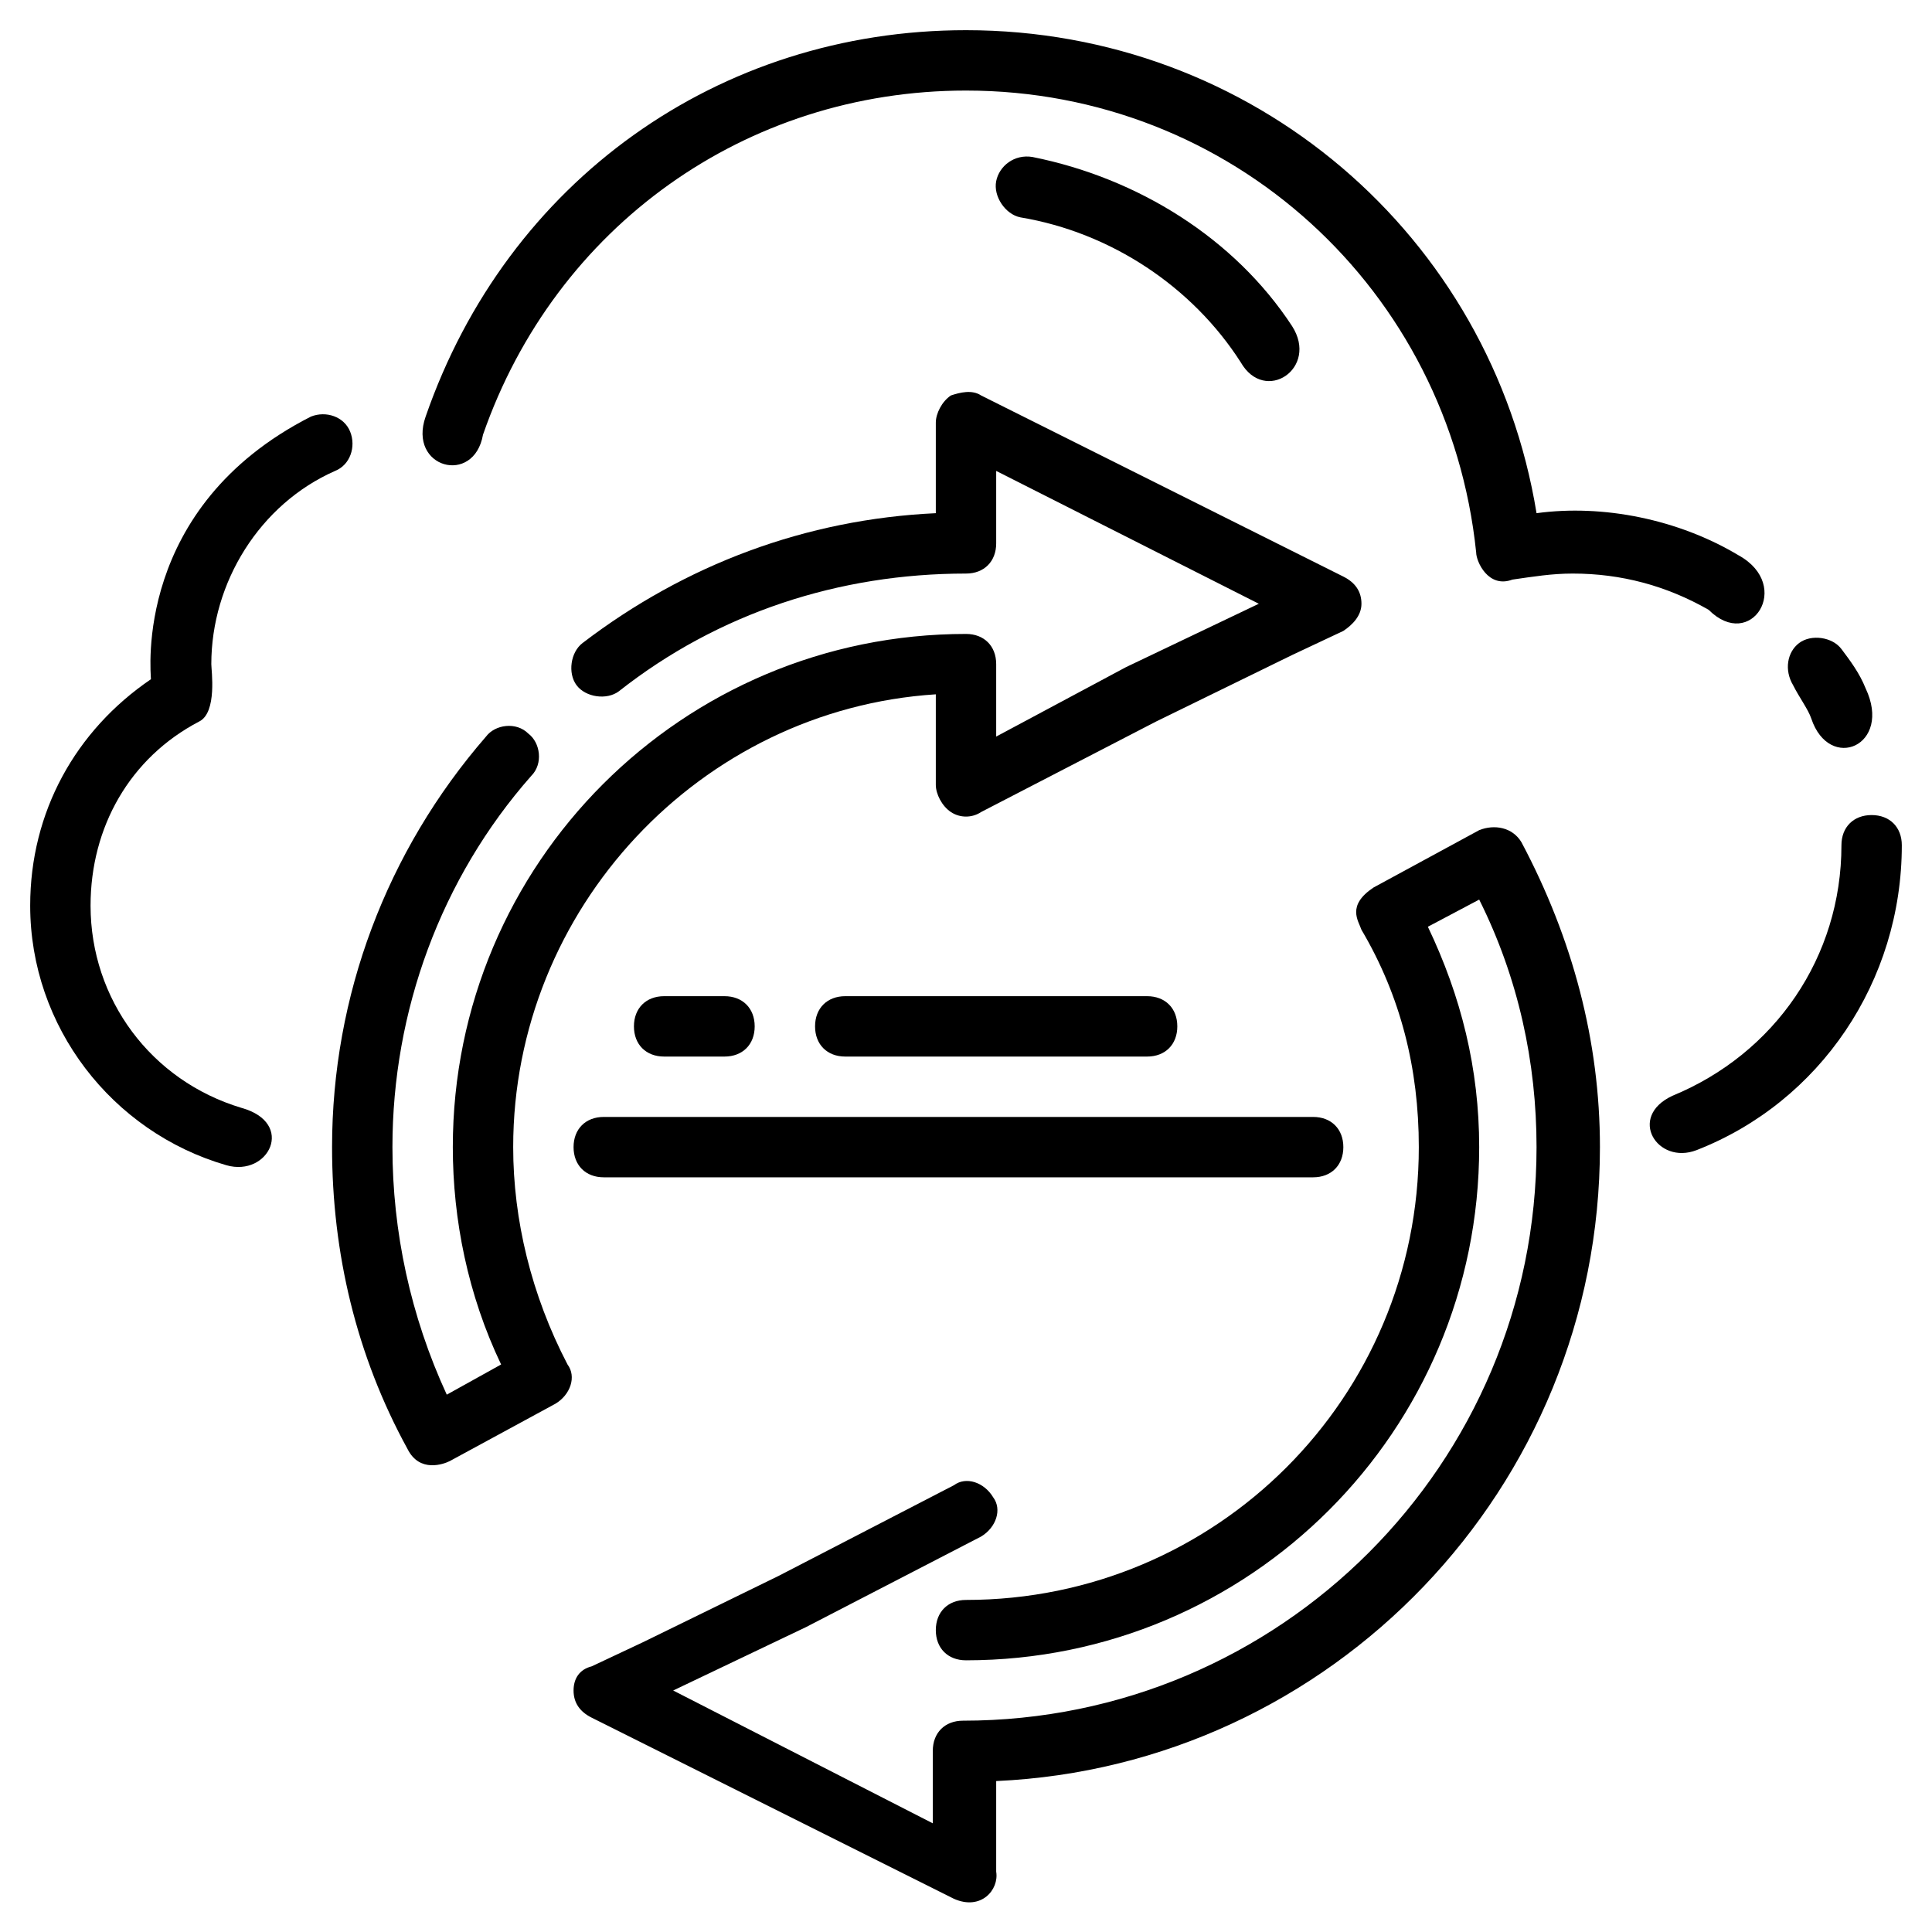
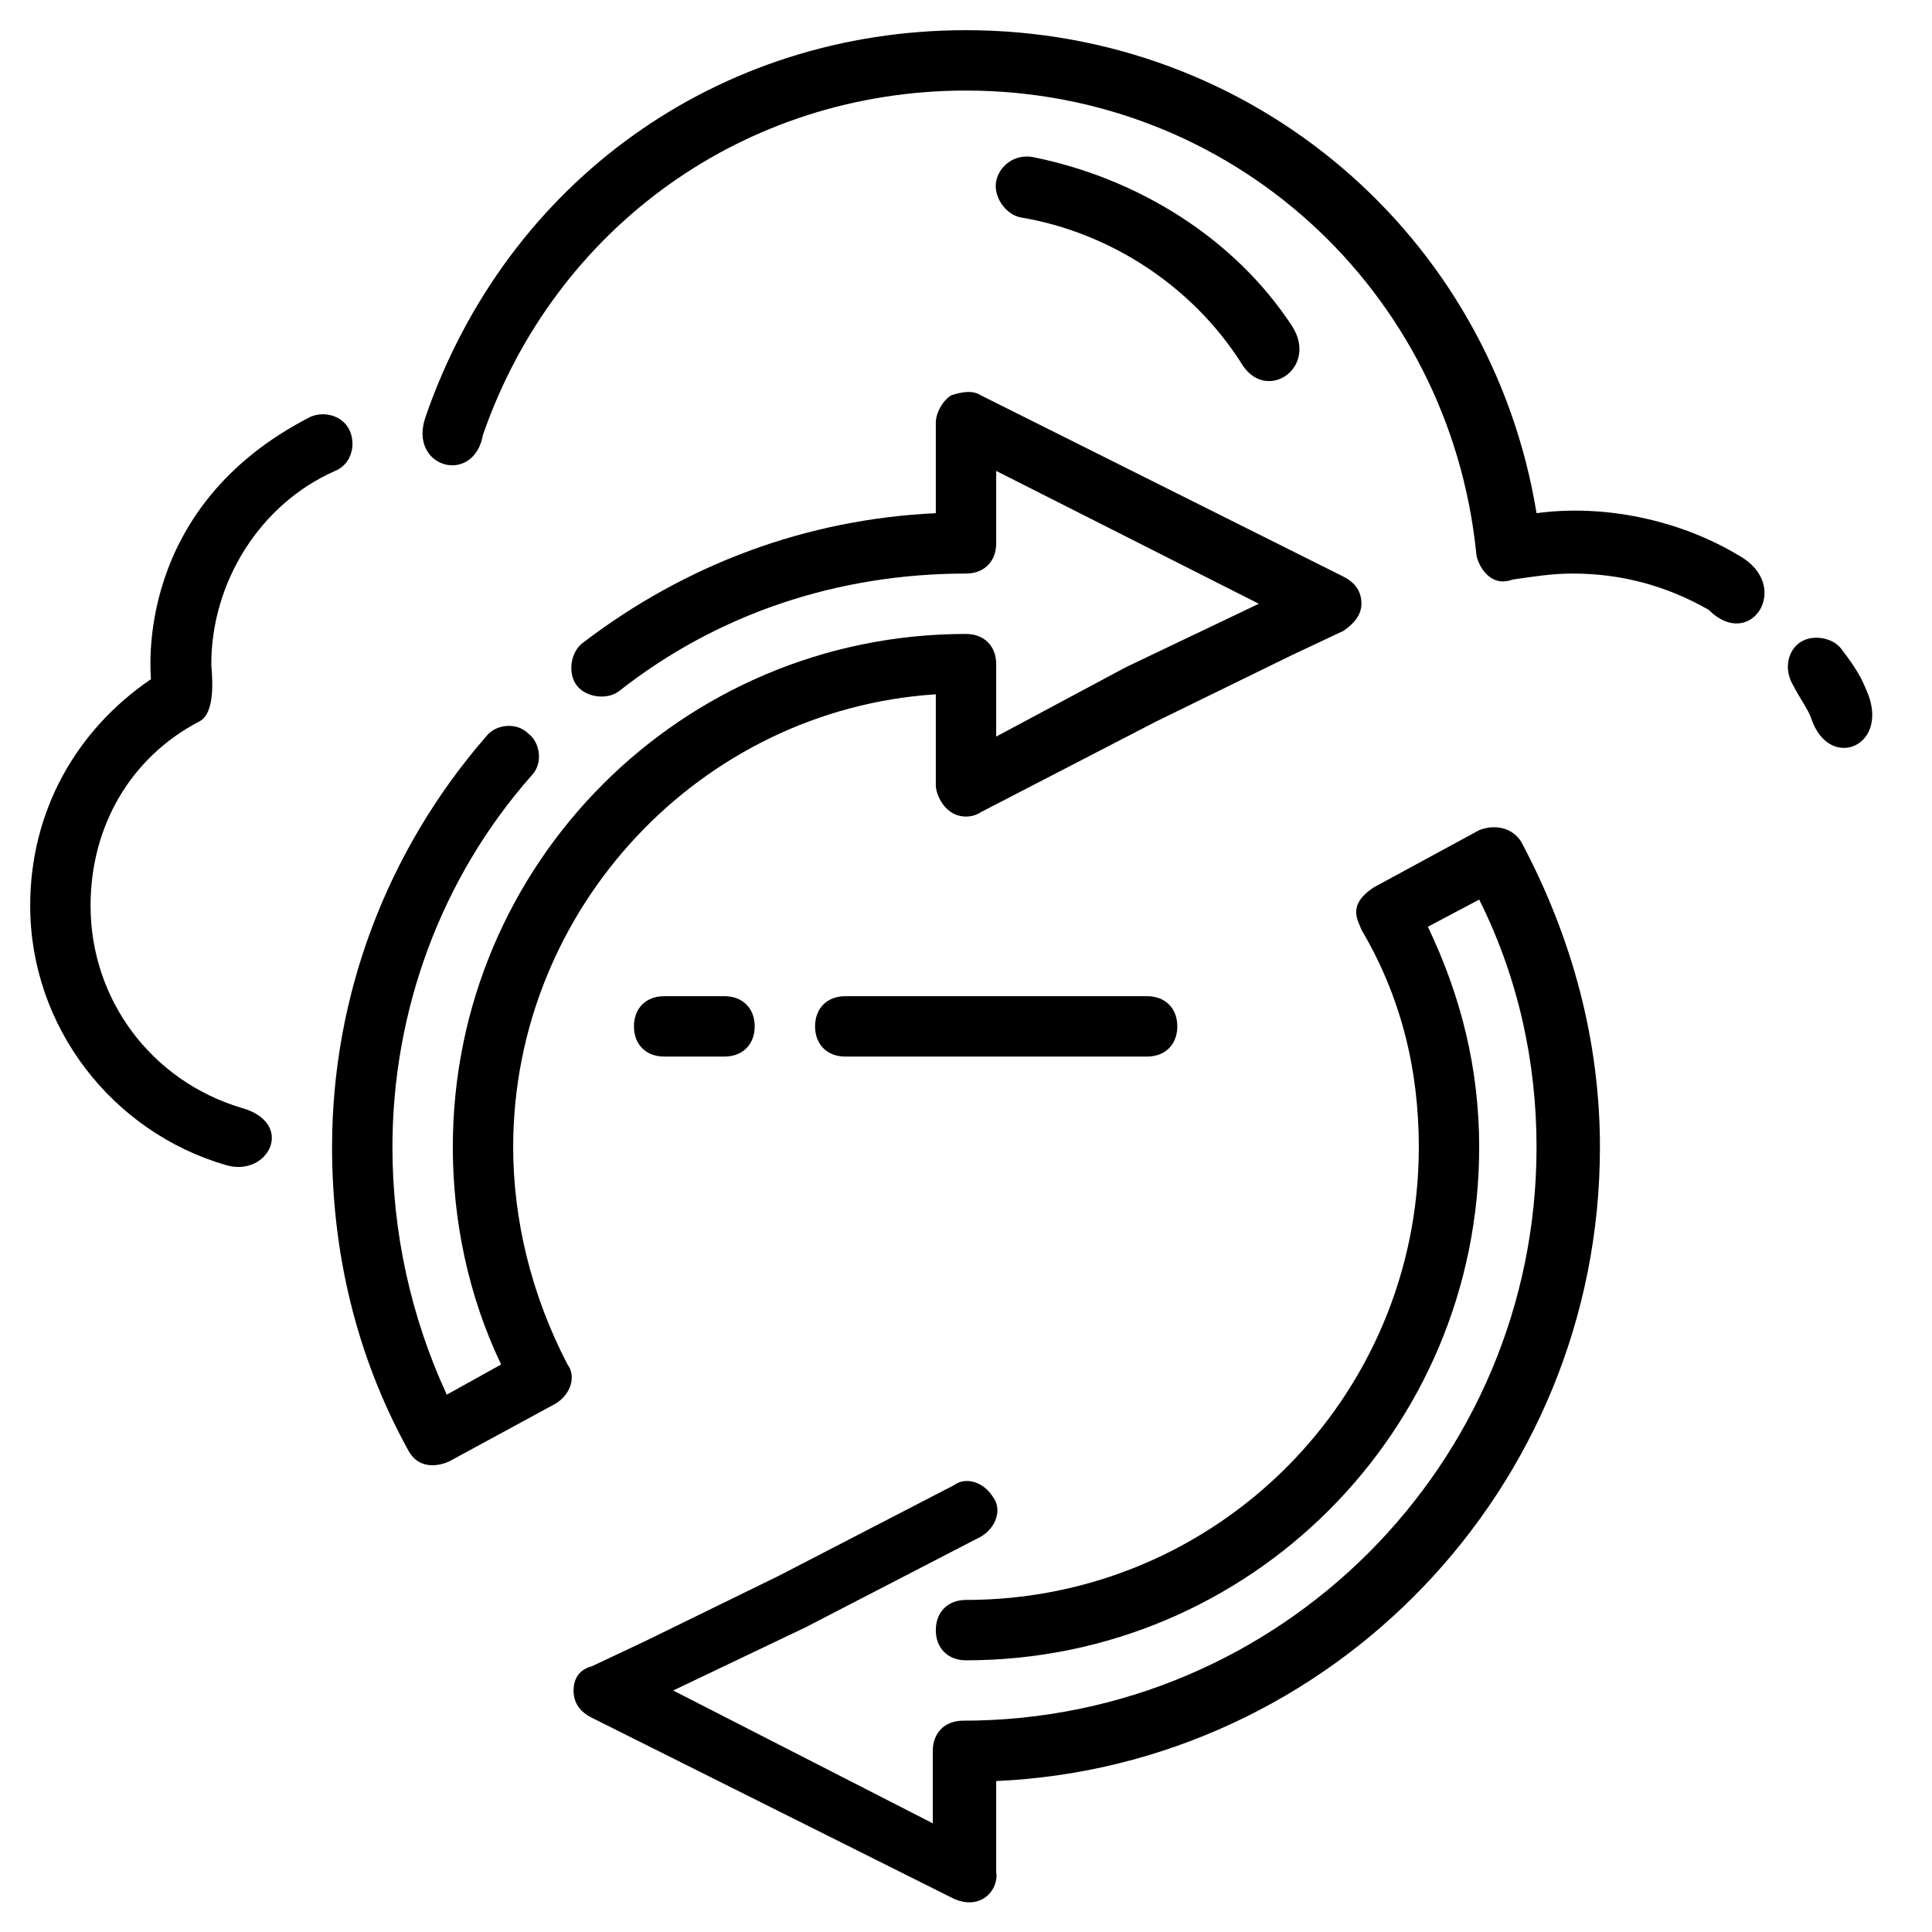
<svg xmlns="http://www.w3.org/2000/svg" id="Layer_1" enable-background="new 0 0 64 64" height="512" viewBox="0 0 64 64" width="512">
-   <path d="m62 27c-.6 0-1 .4-1 1 0 3.7-2.2 6.9-5.6 8.3-1.5.7-.5 2.3.8 1.8 4.1-1.6 6.8-5.6 6.8-10.1 0-.6-.4-1-1-1z" />
  <path d="m60 23.8c.6 1.8 2.7.9 1.8-1-.2-.5-.5-.9-.8-1.3s-1-.5-1.4-.2-.5.9-.2 1.4c.2.4.5.8.6 1.1z" />
  <path d="m16 14.4c2.4-6.9 8.7-11.4 16-11.4 8.8 0 16 6.6 16.9 15.3 0 .3.4 1.2 1.2.9.7-.1 1.3-.2 2-.2 1.6 0 3.1.4 4.5 1.2 1.4 1.4 2.8-.8 1-1.8-2-1.2-4.5-1.7-6.7-1.4-1.5-9.2-9.4-16-18.9-16-8.2 0-15.2 5-17.9 12.8-.6 1.7 1.6 2.3 1.9.6z" />
  <path d="m8 36.7c-3-.9-5-3.6-5-6.7 0-2.6 1.3-4.9 3.6-6.1.6-.3.4-1.7.4-1.9 0-2.7 1.6-5.3 4.1-6.4.5-.2.7-.8.5-1.3s-.8-.7-1.3-.5c-5.9 3-5.3 8.5-5.3 8.7-2.5 1.7-4 4.4-4 7.5 0 4 2.7 7.5 6.5 8.6 1.4.4 2.3-1.4.5-1.9z" />
-   <path d="m19 38c0 .6.4 1 1 1h23.5c.6 0 1-.4 1-1s-.4-1-1-1h-23.5c-.6 0-1 .4-1 1z" />
  <path d="m17 38c0-7.9 6.2-14.5 14-15v3c0 .3.2.7.5.9s.7.2 1 0l5.8-3 4.5-2.2 1.7-.8c.3-.2.6-.5.6-.9s-.2-.7-.6-.9l-12-6c-.3-.2-.7-.1-1 0-.3.2-.5.6-.5.9v3c-4.3.2-8.3 1.7-11.7 4.3-.4.3-.5 1-.2 1.4s1 .5 1.4.2c3.3-2.6 7.3-3.9 11.5-3.9.6 0 1-.4 1-1v-2.4l8.7 4.4-4.4 2.1-4.3 2.3v-2.4c0-.6-.4-1-1-1-9.4 0-17 7.6-17 17 0 2.4.5 4.9 1.6 7.2l-1.8 1c-1.2-2.6-1.8-5.4-1.8-8.2 0-4.5 1.6-8.9 4.6-12.3.4-.4.3-1.1-.1-1.4-.4-.4-1.1-.3-1.4.1-3.3 3.8-5.1 8.6-5.1 13.6 0 3.5.8 6.9 2.5 10 .4.8 1.2.5 1.4.4l3.5-1.9c.5-.3.7-.9.4-1.3-1.2-2.3-1.8-4.8-1.8-7.2z" />
  <path d="m49 27.5-3.5 1.9c-.9.6-.5 1.1-.4 1.4 1.3 2.2 1.9 4.6 1.9 7.2 0 8.3-6.7 15-15 15-.6 0-1 .4-1 1s.4 1 1 1c9.4 0 17-7.6 17-17 0-2.6-.6-5-1.7-7.3l1.7-.9c1.3 2.6 1.9 5.4 1.9 8.2 0 10.5-8.5 19-19 19-.6 0-1 .4-1 1v2.4l-8.6-4.4 4.4-2.1 5.8-3c.5-.3.7-.9.4-1.3-.3-.5-.9-.7-1.3-.4l-5.8 3-4.5 2.2-1.7.8c-.4.1-.6.4-.6.8s.2.7.6.9l12 6c.9.4 1.5-.3 1.4-.9v-3c11.1-.5 20-9.7 20-21 0-3.5-.9-6.9-2.6-10.1-.3-.5-.9-.6-1.4-.4z" />
  <path d="m24 35c.6 0 1-.4 1-1s-.4-1-1-1h-2c-.6 0-1 .4-1 1s.4 1 1 1z" />
  <path d="m38 35c.6 0 1-.4 1-1s-.4-1-1-1h-10c-.6 0-1 .4-1 1s.4 1 1 1z" />
  <path d="m34.2 5.2c-.6-.1-1.1.3-1.2.8s.3 1.1.8 1.2c3 .5 5.7 2.3 7.3 4.8.8 1.4 2.6.2 1.7-1.2-1.9-2.9-5.1-4.9-8.6-5.6z" />
</svg>